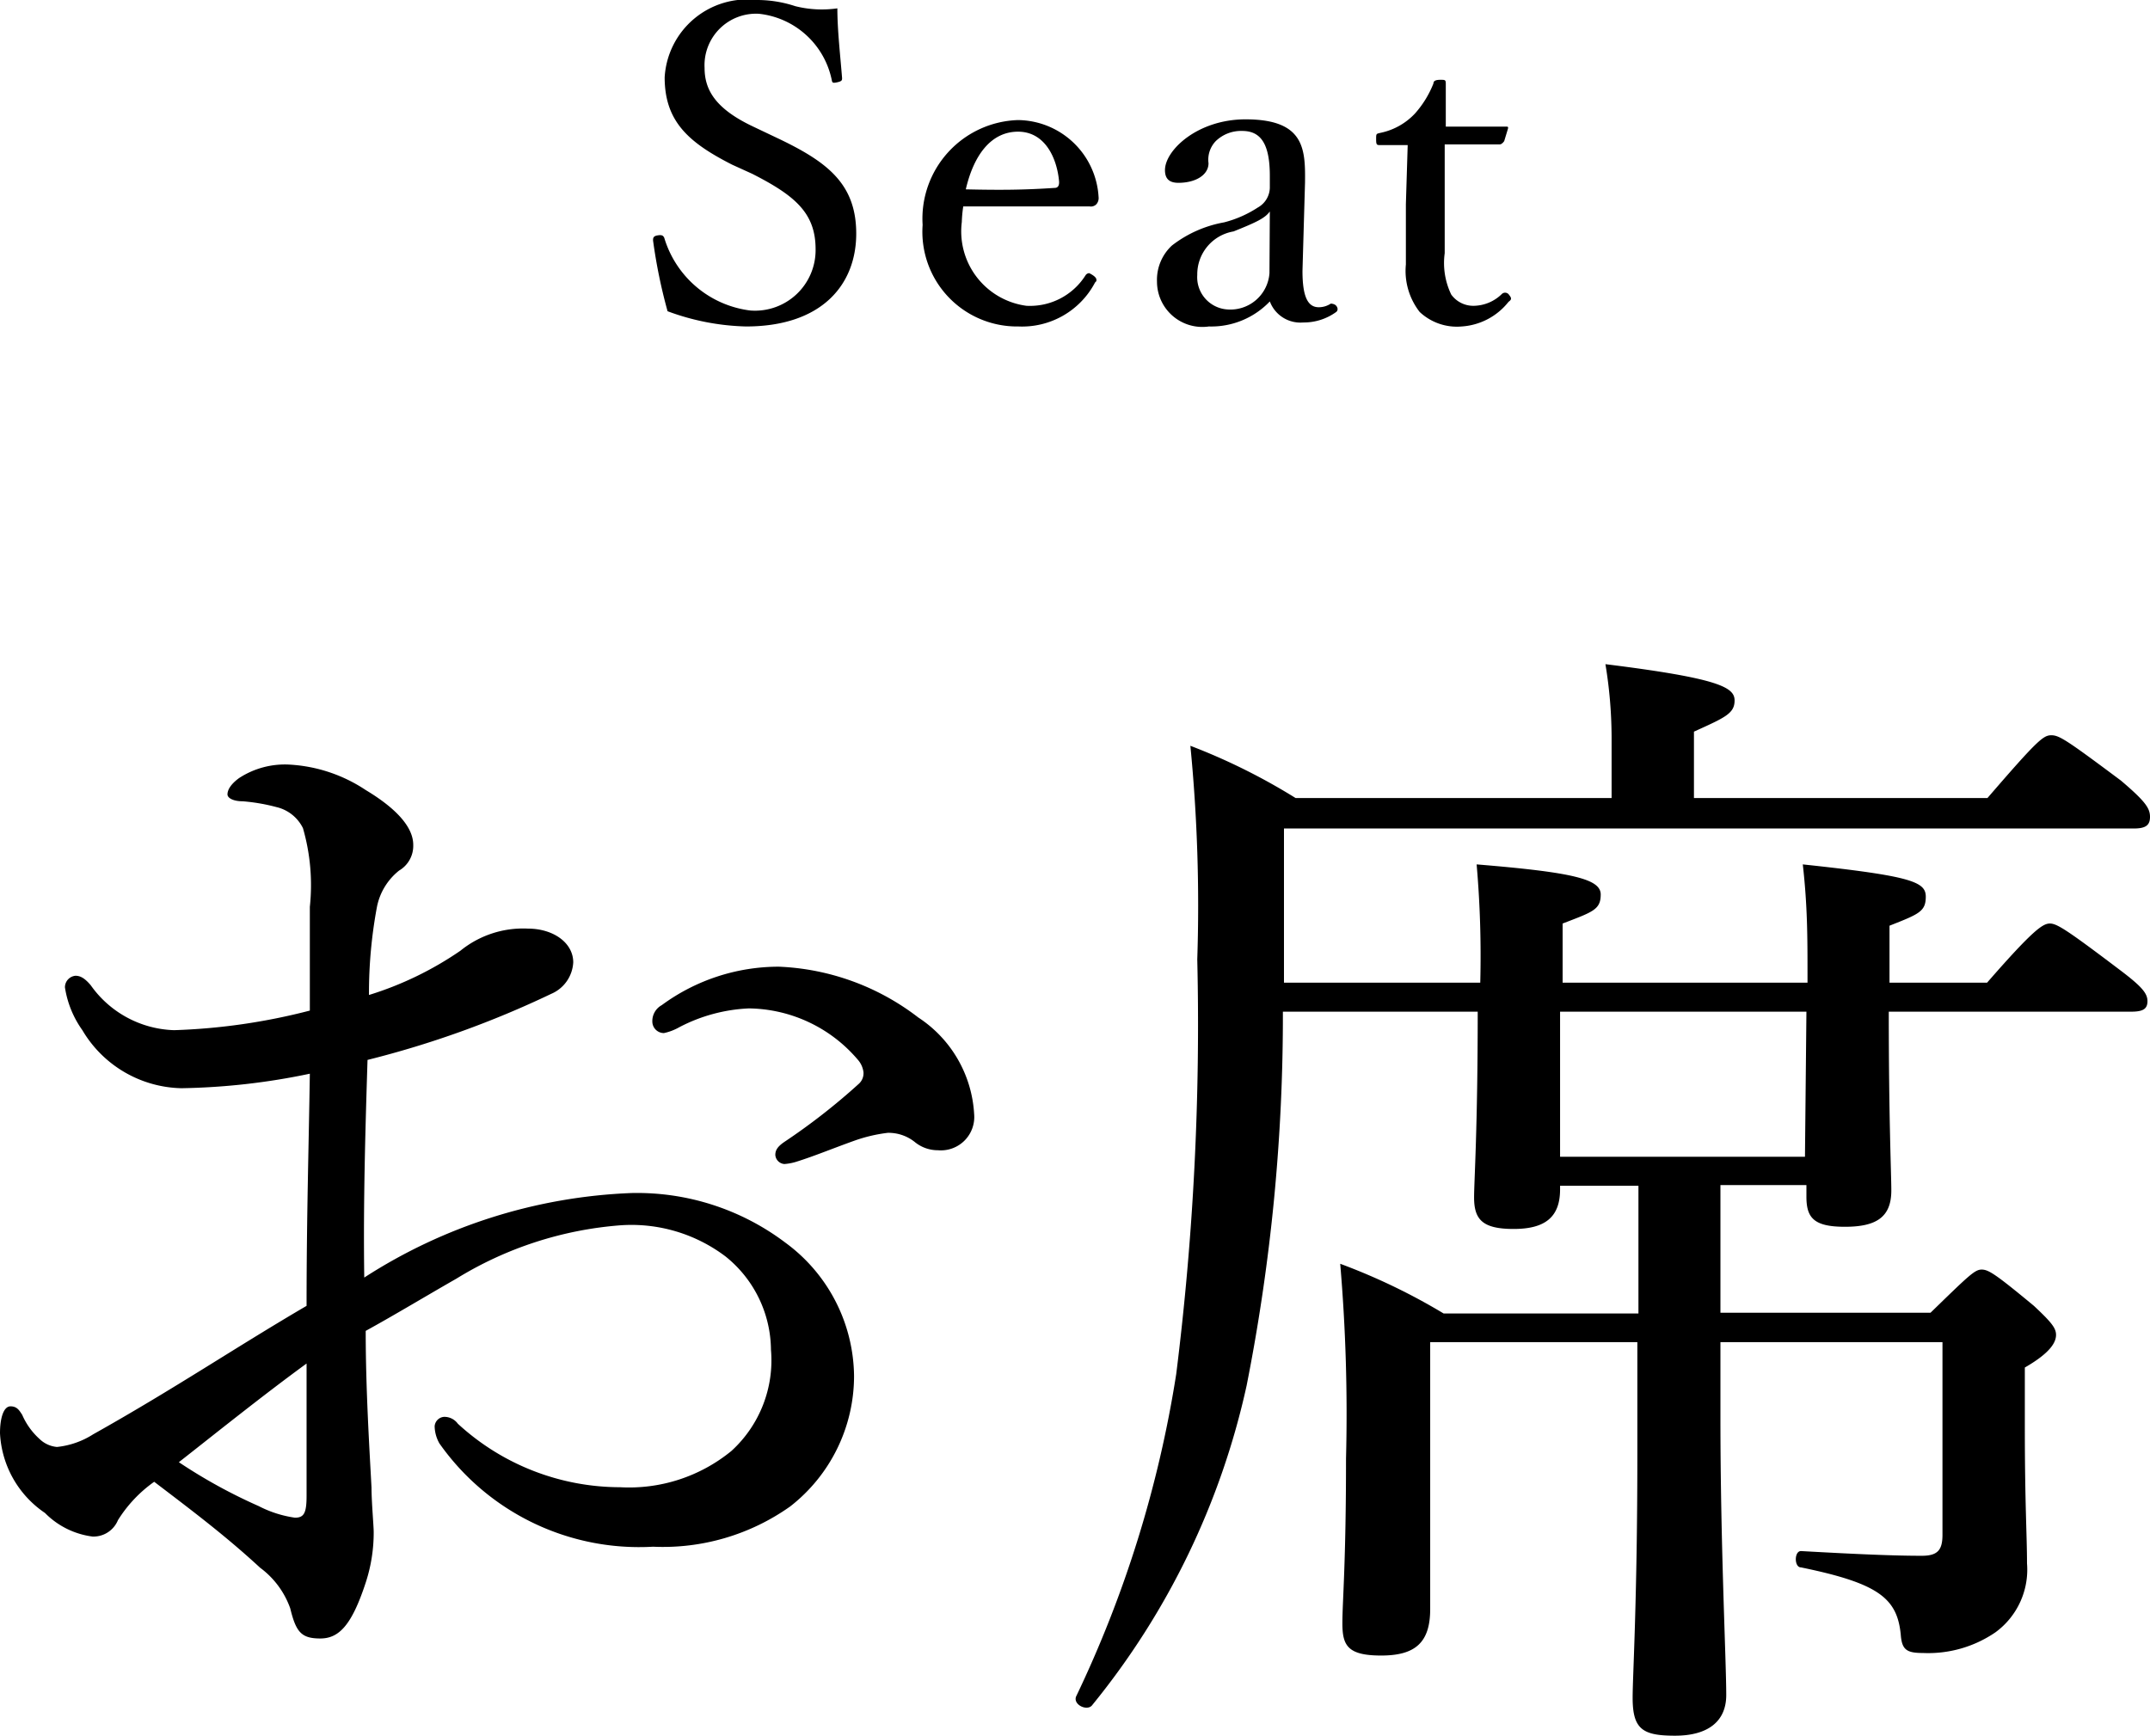
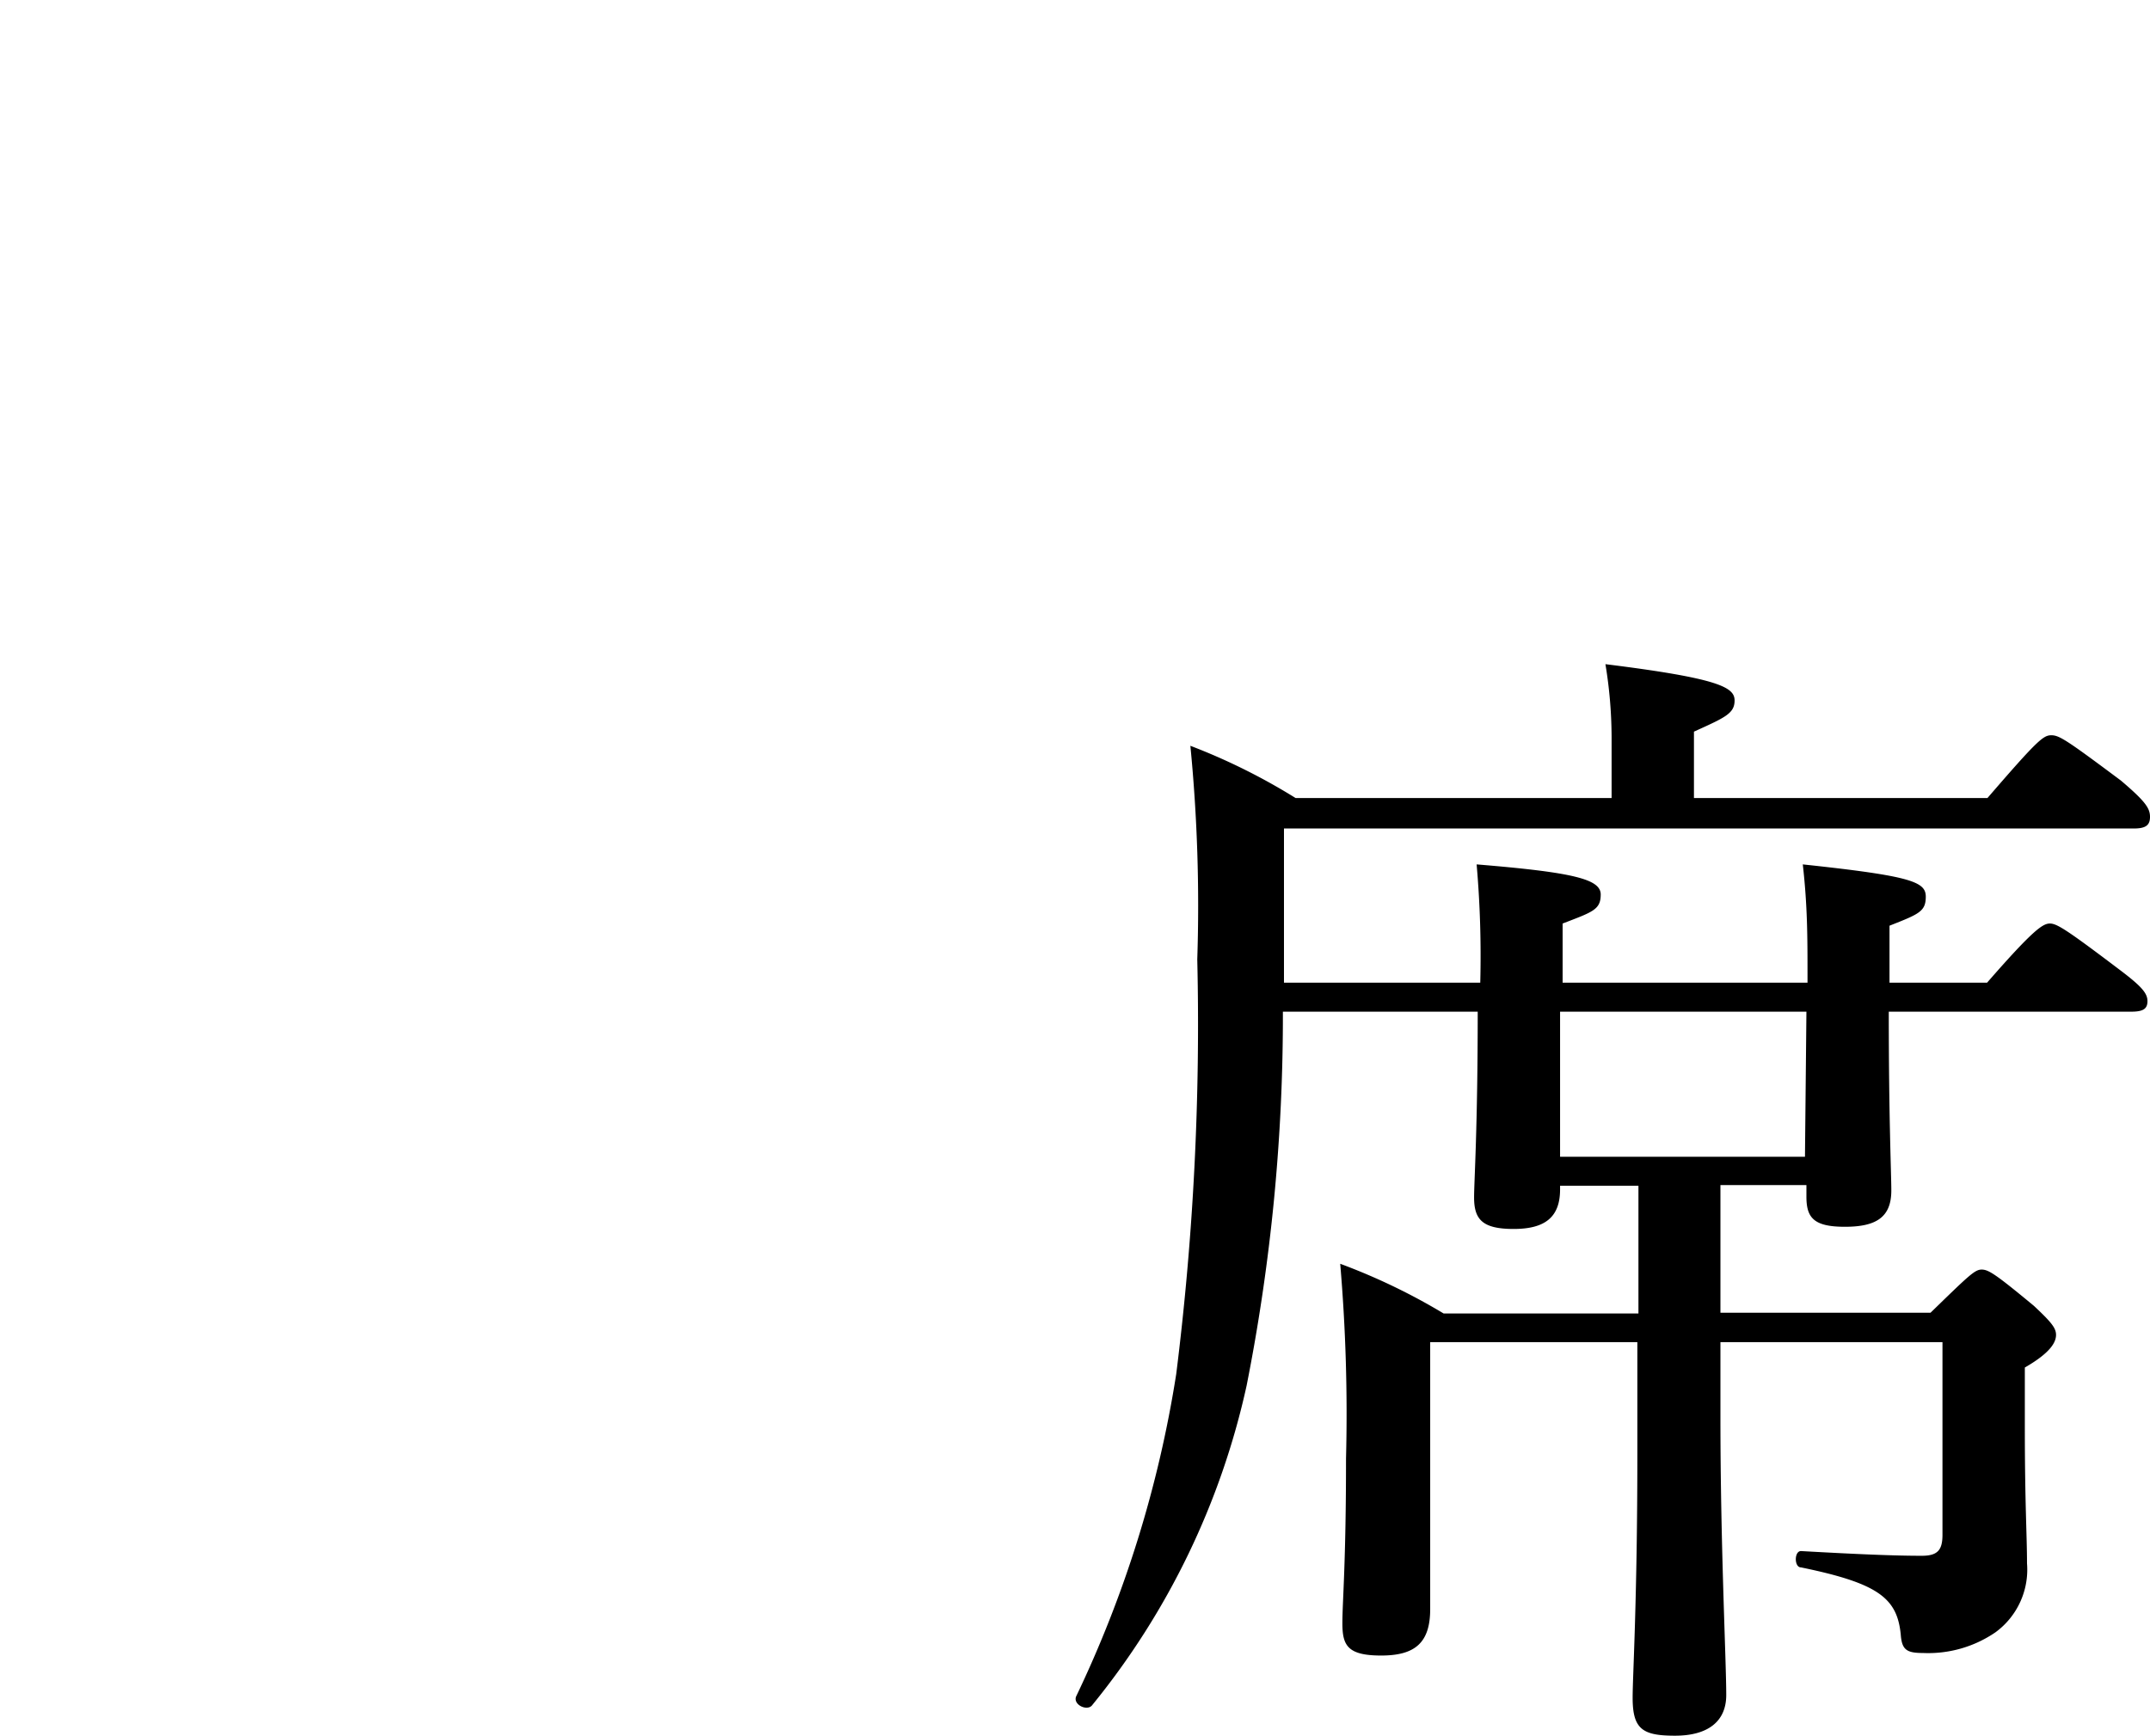
<svg xmlns="http://www.w3.org/2000/svg" viewBox="0 0 59.26 47.86">
  <g id="レイヤー_2" data-name="レイヤー 2">
    <g id="レイヤー_1-2" data-name="レイヤー 1">
-       <path d="M8.54,25a5.66,5.66,0,0,0-.19-2.17,1.09,1.09,0,0,0-.73-.58,5.18,5.18,0,0,0-.93-.16c-.26,0-.42-.09-.42-.19s.06-.26.32-.45A2.31,2.31,0,0,1,8,21.08a4.21,4.21,0,0,1,2.08.7c.8.48,1.31,1,1.31,1.51A.79.79,0,0,1,11,24a1.7,1.7,0,0,0-.61,1,12.93,12.93,0,0,0-.22,2.43,9.28,9.28,0,0,0,2.52-1.22,2.74,2.74,0,0,1,1.86-.61c.7,0,1.25.39,1.25.93a1,1,0,0,1-.61.87,26.76,26.76,0,0,1-5.06,1.82c-.06,1.92-.12,3.94-.09,6a14.6,14.6,0,0,1,7.36-2.33,6.78,6.78,0,0,1,4.25,1.37,4.61,4.61,0,0,1,1.89,3.68,4.56,4.56,0,0,1-1.76,3.59A6.06,6.06,0,0,1,18,42.64a6.73,6.73,0,0,1-5.89-2.85,1,1,0,0,1-.13-.47.28.28,0,0,1,.26-.26.46.46,0,0,1,.38.19A6.61,6.61,0,0,0,17.09,41a4.45,4.45,0,0,0,3.07-1,3.38,3.38,0,0,0,1.09-2.79A3.33,3.33,0,0,0,20,34.64a4.3,4.3,0,0,0-2.91-.86,10.09,10.09,0,0,0-4.51,1.47c-.84.48-1.7,1-2.5,1.44,0,1.6.1,3.2.16,4.32,0,.39.06,1.06.06,1.22a4.43,4.43,0,0,1-.22,1.4c-.38,1.16-.73,1.54-1.25,1.54S8.16,45,8,44.34a2.38,2.38,0,0,0-.83-1.12c-.93-.86-1.83-1.54-2.92-2.37a3.68,3.68,0,0,0-1,1.06.73.73,0,0,1-.7.45,2.24,2.24,0,0,1-1.31-.65A2.82,2.82,0,0,1,0,39.51c0-.42.1-.74.29-.74s.25.13.32.23a1.93,1.93,0,0,0,.48.67.79.79,0,0,0,.48.22,2.29,2.29,0,0,0,1-.35C4.8,38.29,6.5,37.14,8.45,36c0-2.44.06-4.39.09-6.4A18.5,18.5,0,0,1,5,30,3.25,3.25,0,0,1,2.27,28.4a2.74,2.74,0,0,1-.48-1.18.32.32,0,0,1,.29-.32c.13,0,.25.06.42.26A2.92,2.92,0,0,0,4.8,28.4a17,17,0,0,0,3.74-.54ZM8.45,37.59c-1.22.89-2.5,1.92-3.52,2.72a14.54,14.54,0,0,0,2.2,1.21,3.13,3.13,0,0,0,1,.32c.25,0,.32-.13.32-.6Zm16.86-9.54a3.41,3.41,0,0,1,1.54,2.66.92.92,0,0,1-1,1,1,1,0,0,1-.64-.23,1.16,1.16,0,0,0-.74-.25,4.25,4.25,0,0,0-.93.22c-.64.23-1.09.42-1.6.58a1.47,1.47,0,0,1-.32.06.27.27,0,0,1-.25-.25c0-.13.06-.23.25-.36a17.52,17.52,0,0,0,2.05-1.6.39.39,0,0,0,.13-.32.64.64,0,0,0-.16-.35,4,4,0,0,0-3-1.41,4.56,4.56,0,0,0-1.92.52,1.48,1.48,0,0,1-.42.16.32.32,0,0,1-.32-.32.5.5,0,0,1,.26-.45,5.44,5.44,0,0,1,3.23-1.06A6.74,6.74,0,0,1,25.31,28.05Z" />
      <path d="M35.36,27.89a52.43,52.43,0,0,1-1,10.31A21.1,21.1,0,0,1,30.11,47c-.13.19-.54,0-.45-.23a32.06,32.06,0,0,0,2.76-8.89A77.41,77.41,0,0,0,33,26.45a45.24,45.24,0,0,0-.19-5.89A17,17,0,0,1,35.71,22h8.71V20.31a12.52,12.52,0,0,0-.17-2c3.14.39,3.56.64,3.56,1s-.26.47-1.12.86V22h8.09c1.38-1.6,1.54-1.73,1.76-1.73s.42.13,1.92,1.25c.67.57.8.76.8,1s-.13.32-.45.32H35.39v1.72c0,.9,0,1.73,0,2.53h5.41a29,29,0,0,0-.1-3.26c2.69.22,3.42.41,3.42.83s-.22.48-1.05.8v1.63h6.75V26.9c0-1.06,0-1.92-.13-3.07,3,.32,3.39.48,3.39.89s-.19.48-1,.8v1.57h2.69c1.28-1.47,1.54-1.63,1.73-1.63s.45.16,1.89,1.25c.64.48.8.67.8.89s-.13.29-.45.29H52.06c0,3,.07,4.45.07,4.93,0,.74-.42,1-1.28,1s-1.06-.25-1.06-.83v-.32H47.42v3.52h5.79C54.27,35.16,54.43,35,54.62,35s.39.13,1.44,1c.48.45.61.61.61.8s-.13.48-.86.9v1.63c0,2.14.06,3,.06,3.77A2.14,2.14,0,0,1,55,45a3.28,3.28,0,0,1-2,.57c-.45,0-.58-.09-.61-.51-.1-1-.61-1.41-2.75-1.85-.19,0-.19-.45,0-.45,1.6.09,2.59.13,3.33.13.44,0,.57-.16.57-.58V37H47.42v2.11c0,3.52.16,6.66.16,7.62,0,.73-.51,1.12-1.41,1.12S45,47.67,45,46.8c0-.6.13-2.68.13-6.72V37H39.42v2.72c0,2.82,0,3.87,0,4.64,0,.93-.42,1.28-1.35,1.28S37,45.36,37,44.75s.1-1.63.1-4.54a48.61,48.61,0,0,0-.16-5.37,17,17,0,0,1,2.85,1.37h5.37V32.69H43v.1c0,.77-.42,1.09-1.28,1.09s-1.09-.26-1.09-.87c0-.45.1-1.89.1-5.12Zm14.43,0H43v4h6.75Z" />
-       <path d="M20.18,4.54c-1.2-.61-1.86-1.19-1.86-2.41A2.28,2.28,0,0,1,20.86,0a3.36,3.36,0,0,1,1.06.17,3,3,0,0,0,1.16.06c0,.6.08,1.29.13,1.92,0,.06,0,.09-.14.12s-.13,0-.15-.09a2.3,2.3,0,0,0-2-1.8,1.42,1.42,0,0,0-1.5,1.49c0,.59.28,1.12,1.34,1.62l.61.29c1.4.66,2.23,1.26,2.23,2.66S22.66,9,20.56,9a6.63,6.63,0,0,1-2.16-.42A14.67,14.67,0,0,1,18,6.63c0-.06,0-.12.12-.14s.16,0,.19.07a2.84,2.84,0,0,0,2.37,2,1.67,1.67,0,0,0,1.8-1.69c0-1-.57-1.48-1.75-2.08Z" />
-       <path d="M26.51,6.12a2.07,2.07,0,0,0,1.78,2.31,1.81,1.81,0,0,0,1.63-.84.13.13,0,0,1,.1-.06s.2.09.2.18,0,0-.06.12A2.27,2.27,0,0,1,28.07,9a2.61,2.61,0,0,1-2.64-2.8,2.72,2.72,0,0,1,2.63-2.89,2.25,2.25,0,0,1,2.22,2.12.26.26,0,0,1-.06.2.21.21,0,0,1-.19.06c-1.18,0-2.42,0-3.48,0A3.56,3.56,0,0,0,26.51,6.12Zm2.56-.94c.1,0,.13-.08.12-.19-.06-.64-.39-1.36-1.13-1.36s-1.22.64-1.44,1.59C27.5,5.24,28.19,5.24,29.07,5.18Z" />
-       <path d="M35.9,7.47c0,.74.16,1,.45,1a.6.6,0,0,0,.33-.1s.1,0,.15.06.05.13,0,.17a1.52,1.52,0,0,1-.91.29A.9.9,0,0,1,35,8.31,2.23,2.23,0,0,1,33.32,9a1.25,1.25,0,0,1-1.43-1.23,1.29,1.29,0,0,1,.41-1,3.29,3.29,0,0,1,1.44-.64,3.1,3.1,0,0,0,.93-.41A.64.64,0,0,0,35,5.18V4.85c0-.87-.24-1.24-.76-1.24a1,1,0,0,0-.73.28.74.74,0,0,0-.2.61c0,.32-.35.54-.83.54-.26,0-.37-.12-.37-.35,0-.55.9-1.4,2.22-1.4,1.63,0,1.65.82,1.64,1.74ZM35,5.83c-.13.18-.35.29-1,.55a1.2,1.2,0,0,0-1,1.2.89.89,0,0,0,.82.95,1.08,1.08,0,0,0,1.17-1Z" />
-       <path d="M38.05,4c-.1,0-.12,0-.12-.16s0-.15.13-.18A1.8,1.8,0,0,0,39,3.13a2.76,2.76,0,0,0,.51-.83c0-.07.06-.1.19-.1s.15,0,.15.11c0,.34,0,.82,0,1.18l1.65,0c.06,0,.08,0,.06.07l-.1.33s-.06.09-.12.09c-.44,0-1.07,0-1.52,0l0,3A2,2,0,0,0,40,8.12a.75.75,0,0,0,.64.31,1.13,1.13,0,0,0,.75-.32.13.13,0,0,1,.19,0c.08.1.1.14,0,.21A1.79,1.79,0,0,1,40.29,9a1.5,1.5,0,0,1-1.16-.4,1.84,1.84,0,0,1-.38-1.31c0-.55,0-1.09,0-1.66L38.8,4Z" />
    </g>
  </g>
</svg>